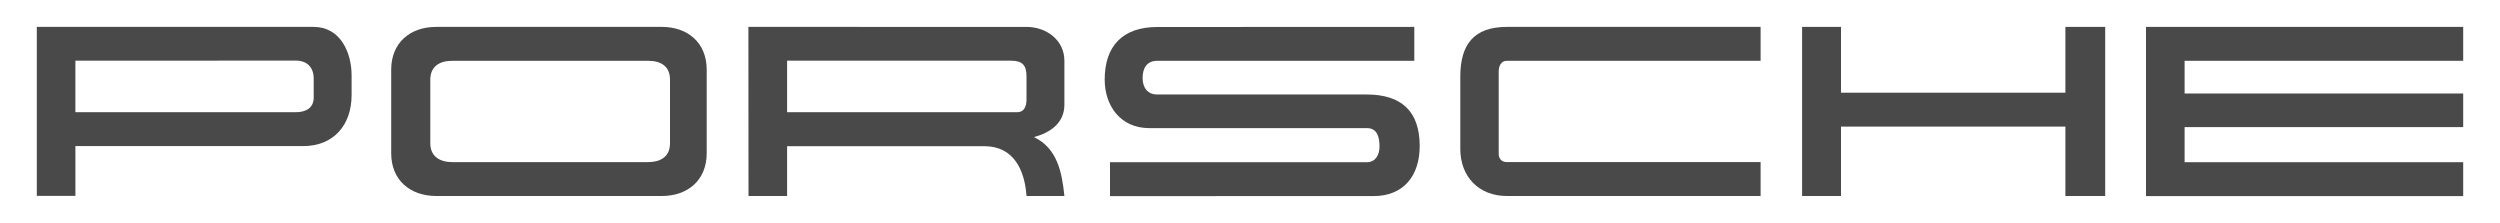
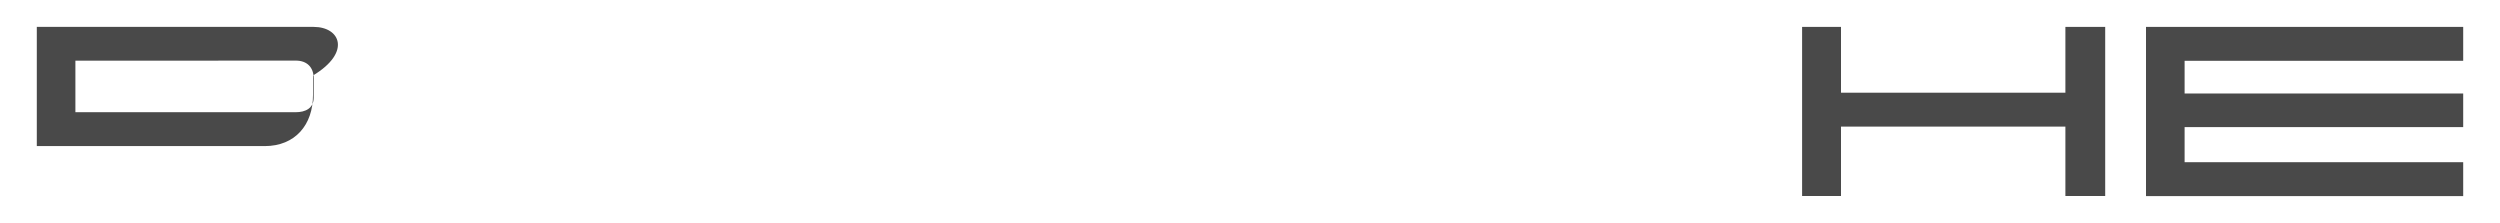
<svg xmlns="http://www.w3.org/2000/svg" id="Calque_1" x="0px" y="0px" viewBox="0 0 2500 222.8" style="enable-background:new 0 0 2500 222.8;" xml:space="preserve">
  <style type="text/css">	.st0{fill-rule:evenodd;clip-rule:evenodd;fill:#494949;}</style>
-   <path class="st0" d="M1414.3,26.9v33.9h-257.1c-10.3,0-14.6,7.4-14.6,17.2c0,9.3,4.8,16.5,14.6,16.5h209.6 c34.3,0,52.9,16.5,52.9,51.5c0,29.3-15.7,50.1-46.3,50.1H1110v-33.9h256.9c8.8,0,12.6-7.6,12.6-15.5c0-9-1.9-18.6-12.6-18.6h-217.8 c-28.1,0-44.4-21.7-44.4-48.6c0-33.6,18.1-52.5,52.5-52.5L1414.3,26.9L1414.3,26.9z" />
-   <path class="st0" d="M1760.6,26.9v33.9h-253.8c-6,0-8.1,5.7-8.1,10.7v82.3c0,5,3.1,8.3,8.1,8.3h253.8V196h-253.8 c-27.7,0-46.5-19.1-46.5-47V76.5c0-32,13.6-49.6,46.5-49.6L1760.6,26.9L1760.6,26.9L1760.6,26.9z" />
  <polygon class="st0" points="1802.1,26.9 1841,26.9 1841,92.7 2065.4,92.7 2065.4,26.9 2105.2,26.9 2105.2,196 2065.4,196  2065.4,126.6 1841,126.6 1841,196 1802.1,196 " />
  <polygon class="st0" points="2146,26.9 2463.2,26.9 2463.2,60.8 2184.6,60.8 2184.6,93.5 2463.2,93.5 2463.2,127.1 2184.6,127.1  2184.6,162.2 2463.2,162.2 2463.2,196.1 2146,196.1 " />
-   <path class="st0" d="M661.9,26.9H436c-26,0-44.8,16-44.8,42.7v83.7c0,26.7,18.8,42.6,44.8,42.7h225.9c26,0,44.8-16,44.8-42.7V69.6 C706.7,42.9,687.9,26.9,661.9,26.9z M670,143.3c0,13.6-9.8,18.8-21.7,18.8H452.2c-11.9,0-21.9-5.3-21.9-18.8V79.6 c0-13.5,9.7-18.8,21.9-18.8h196.1c12.2,0,21.7,5.2,21.7,18.8V143.3z" />
-   <path class="st0" d="M313.7,26.9H36.8v169h38.6v-49.8h227.8c30.7,0,48.4-21.4,48.4-51V75.5C351.6,52.2,340.2,26.9,313.7,26.9z  M313.7,97.6c0,10.8-8.4,14.6-17.9,14.6H75.4V60.7l220.4-0.1c11.2,0,17.9,6.7,17.9,17.9V97.6z" />
-   <path class="st0" d="M1064.4,104.7V60.8c0-20.8-18.1-33.9-37.9-33.9H748.4l0.1,169.1h38.6v-49.8h197.4c29.4,0,40.3,24.3,42,49.8 h37.9c-2.4-23.6-7.1-47.9-30.5-58.9C1050.1,132.8,1064.4,123.1,1064.4,104.7z M1026.5,99.3c0,6.5-1.9,12.9-9.5,12.9H787.1V60.7 h224.1c11.3,0,15.3,4.7,15.3,15.7V99.3z" />
+   <path class="st0" d="M313.7,26.9H36.8v169v-49.8h227.8c30.7,0,48.4-21.4,48.4-51V75.5C351.6,52.2,340.2,26.9,313.7,26.9z  M313.7,97.6c0,10.8-8.4,14.6-17.9,14.6H75.4V60.7l220.4-0.1c11.2,0,17.9,6.7,17.9,17.9V97.6z" />
</svg>